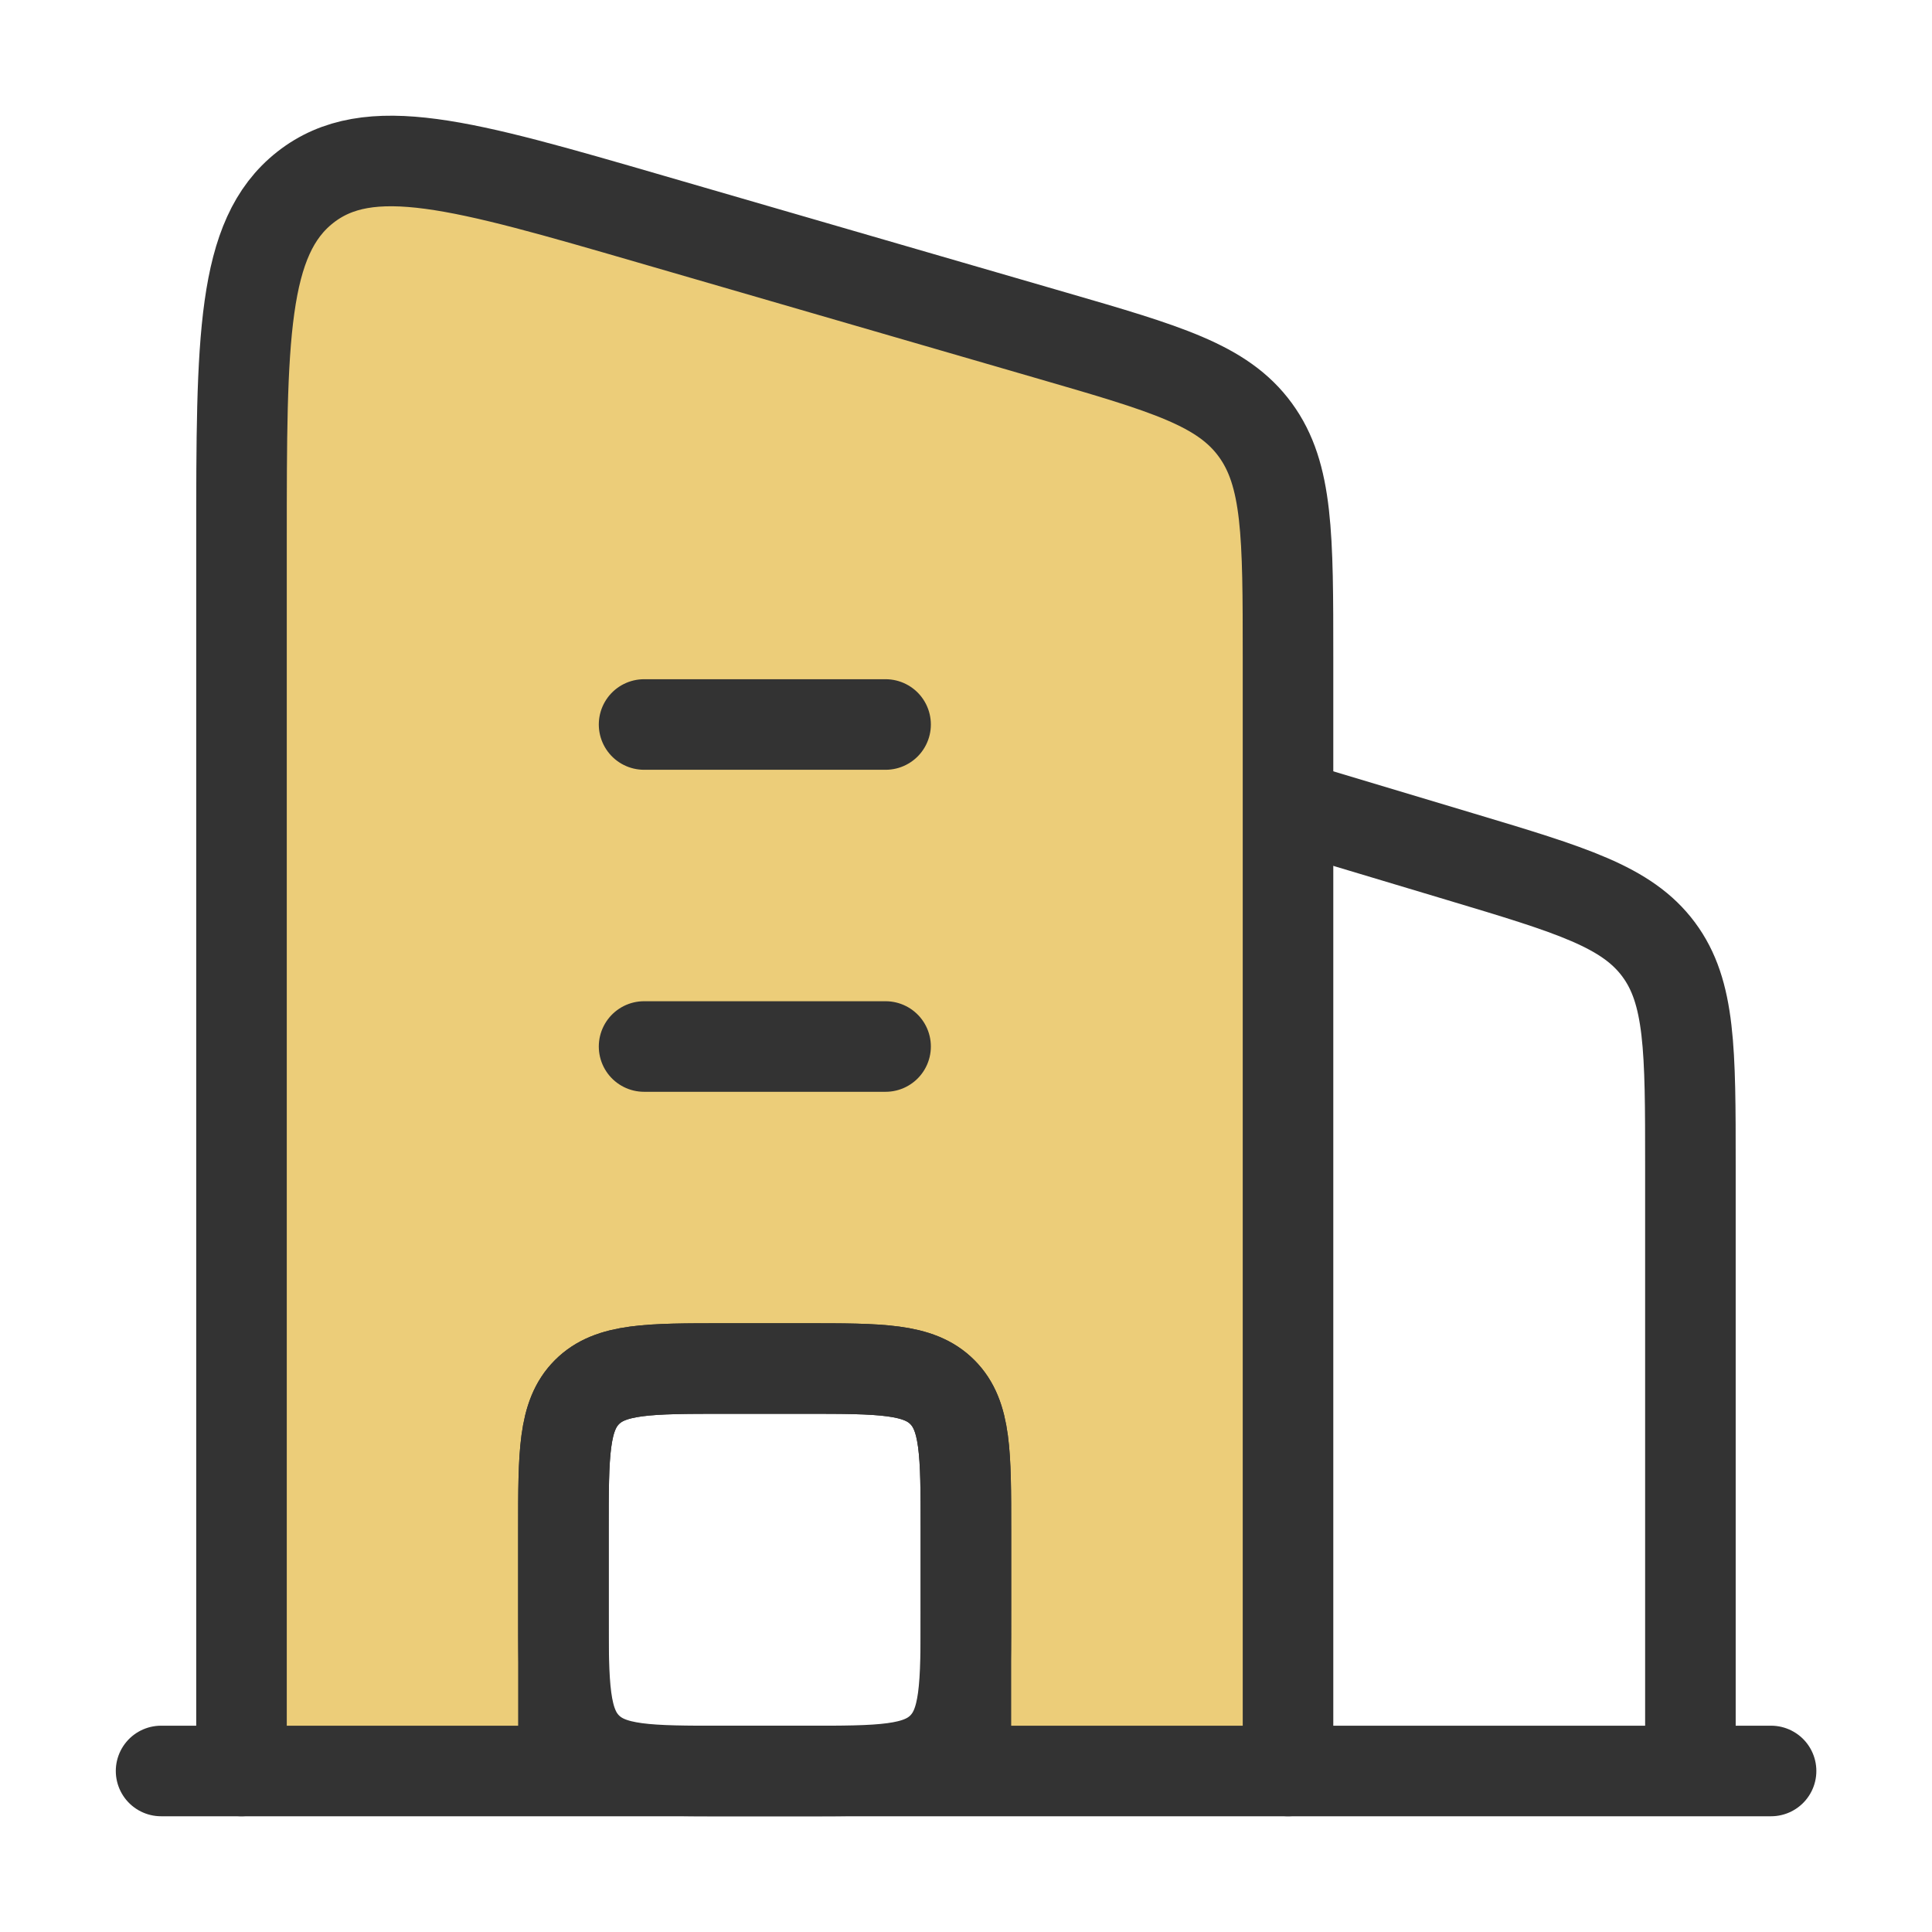
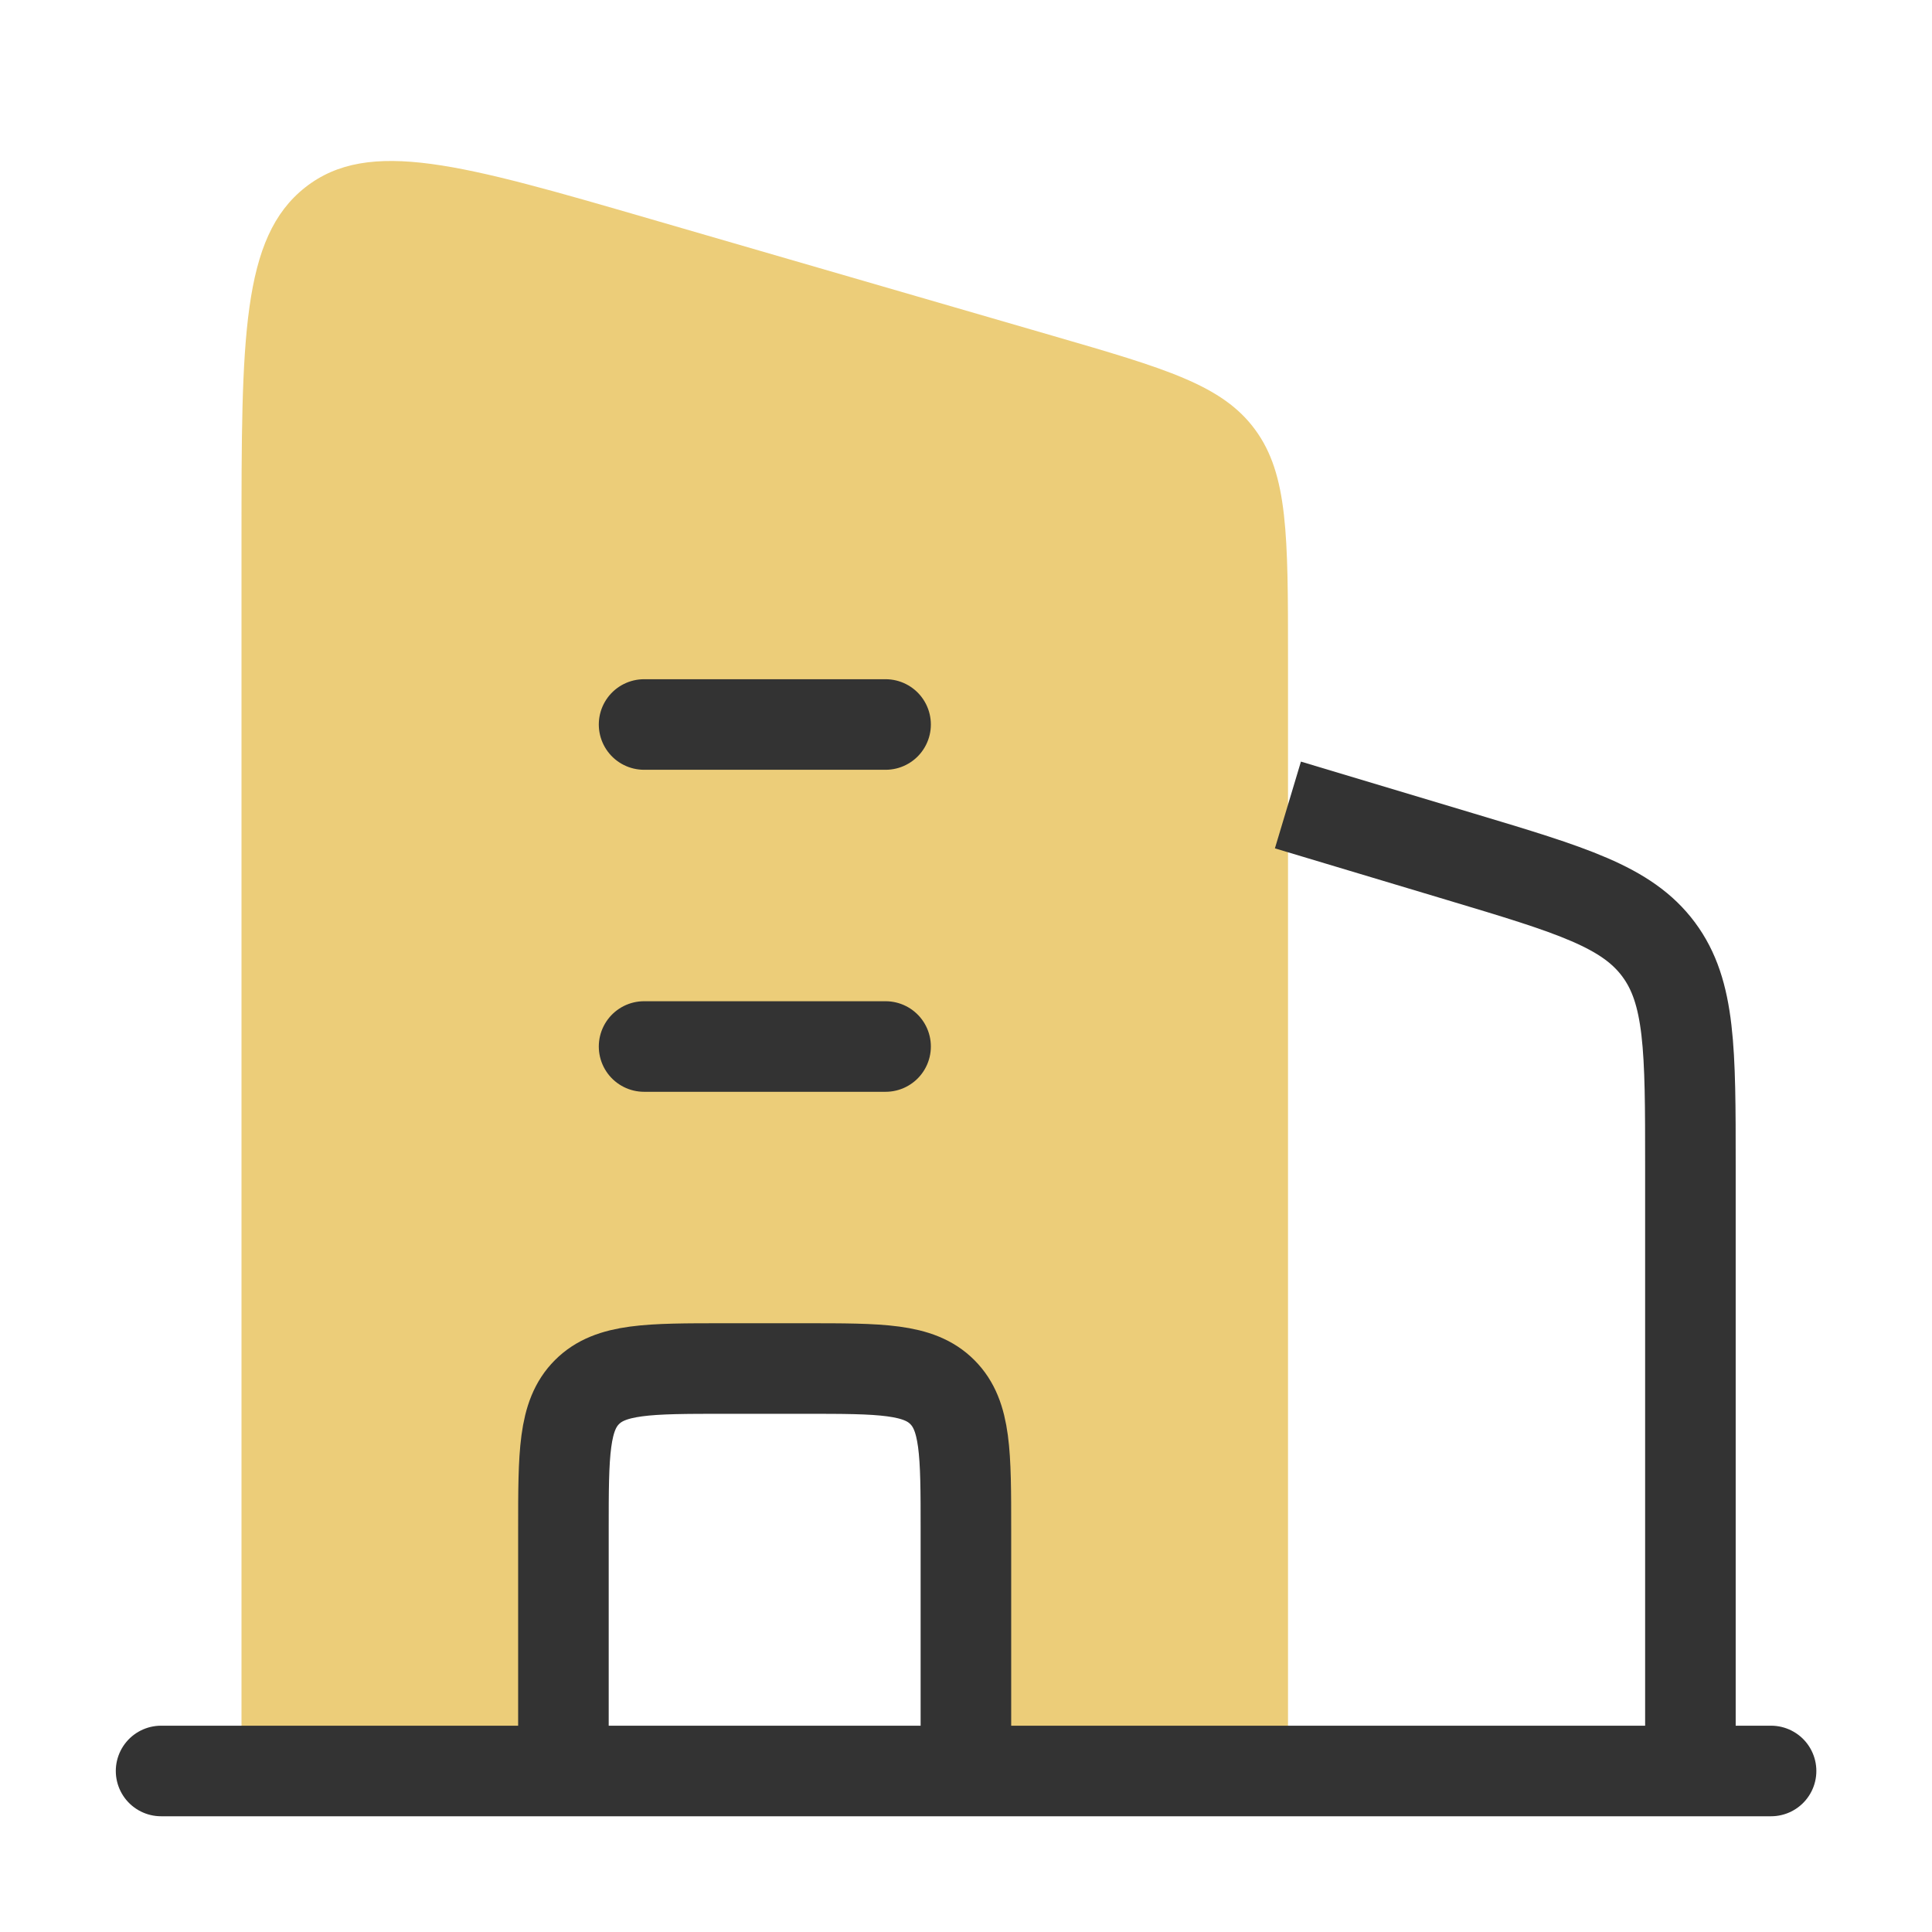
<svg xmlns="http://www.w3.org/2000/svg" width="64" height="64" viewBox="0 0 64 64" fill="none">
  <path d="M8 58.666V17.912C8 11.217 8 7.869 10.11 6.208C12.22 4.547 15.326 5.449 21.54 7.253L34.873 11.123C38.623 12.211 40.498 12.755 41.582 14.239C42.667 15.722 42.667 17.742 42.667 21.782V58.666H26.667C29.181 58.666 30.438 58.666 31.219 57.885C32 57.104 32 55.847 32 53.333V50.666C32 48.152 32 46.895 31.219 46.114C30.438 45.333 29.181 45.333 26.667 45.333H24C21.486 45.333 20.229 45.333 19.448 46.114C18.667 46.895 18.667 48.152 18.667 50.666V53.333C18.667 55.847 18.667 57.104 19.448 57.885C20.229 58.666 21.486 58.666 24 58.666H8Z" fill="#ECCD79" />
  <path d="M42.664 26.666L48.396 28.386C52.058 29.484 53.889 30.034 54.943 31.451C55.997 32.868 55.997 34.779 55.997 38.602V58.666" stroke="#333333" stroke-width="3" stroke-linejoin="round" />
  <path d="M21.336 24H29.336M21.336 34.667H29.336" stroke="#333333" stroke-width="3" stroke-linecap="round" stroke-linejoin="round" />
  <path d="M31.997 58.667V50.667C31.997 48.153 31.997 46.896 31.216 46.115C30.435 45.334 29.178 45.334 26.664 45.334H23.997C21.483 45.334 20.226 45.334 19.445 46.115C18.664 46.896 18.664 48.153 18.664 50.667V58.667" stroke="#333333" stroke-width="3" stroke-linejoin="round" />
-   <path d="M26.664 45.334H23.997C21.483 45.334 20.226 45.334 19.445 46.115C18.664 46.896 18.664 48.153 18.664 50.667V53.334C18.664 55.848 18.664 57.105 19.445 57.886C20.226 58.667 21.483 58.667 23.997 58.667H26.664C29.178 58.667 30.435 58.667 31.216 57.886C31.997 57.105 31.997 55.848 31.997 53.334V50.667C31.997 48.153 31.997 46.896 31.216 46.115C30.435 45.334 29.178 45.334 26.664 45.334Z" stroke="#333333" stroke-width="3" stroke-linejoin="round" />
  <path d="M5.336 58.666H58.669" stroke="#333333" stroke-width="3" stroke-linecap="round" />
-   <path d="M8 58.666V17.912C8 11.217 8 7.869 10.11 6.208C12.22 4.547 15.326 5.449 21.54 7.253L34.873 11.123C38.623 12.211 40.498 12.755 41.582 14.239C42.667 15.722 42.667 17.742 42.667 21.782V58.666" stroke="#333333" stroke-width="3" stroke-linecap="round" stroke-linejoin="round" />
</svg>